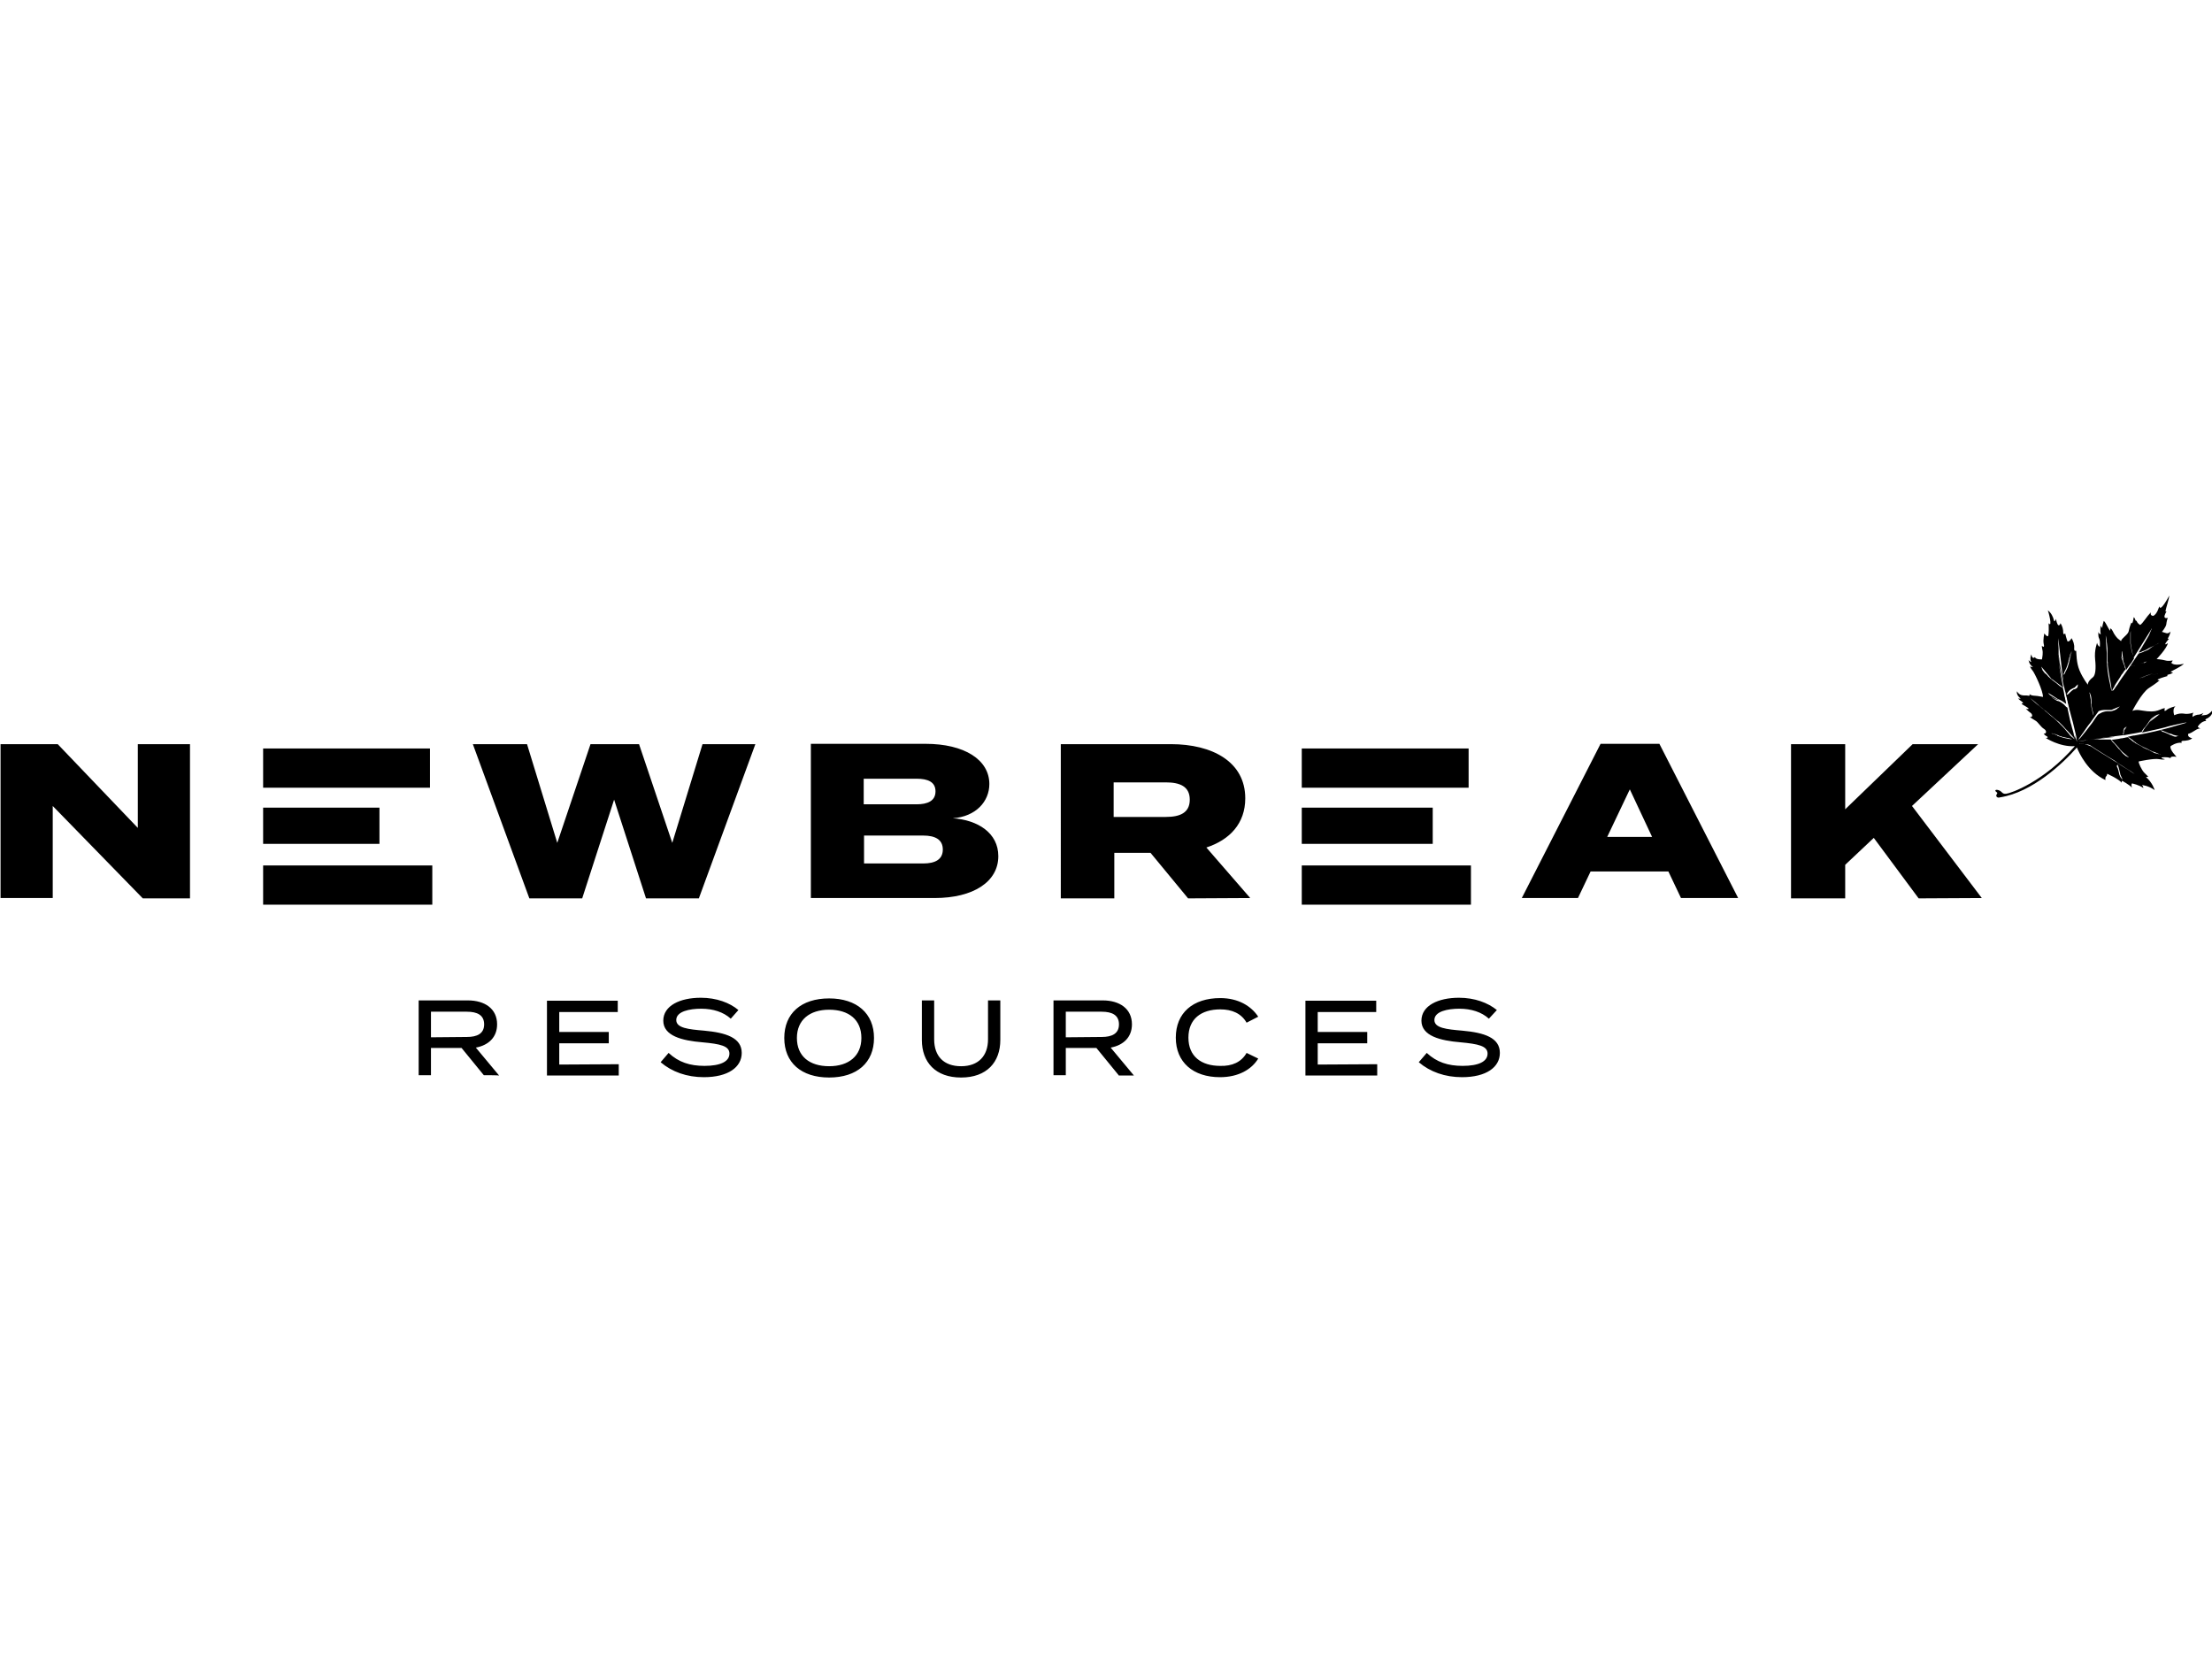
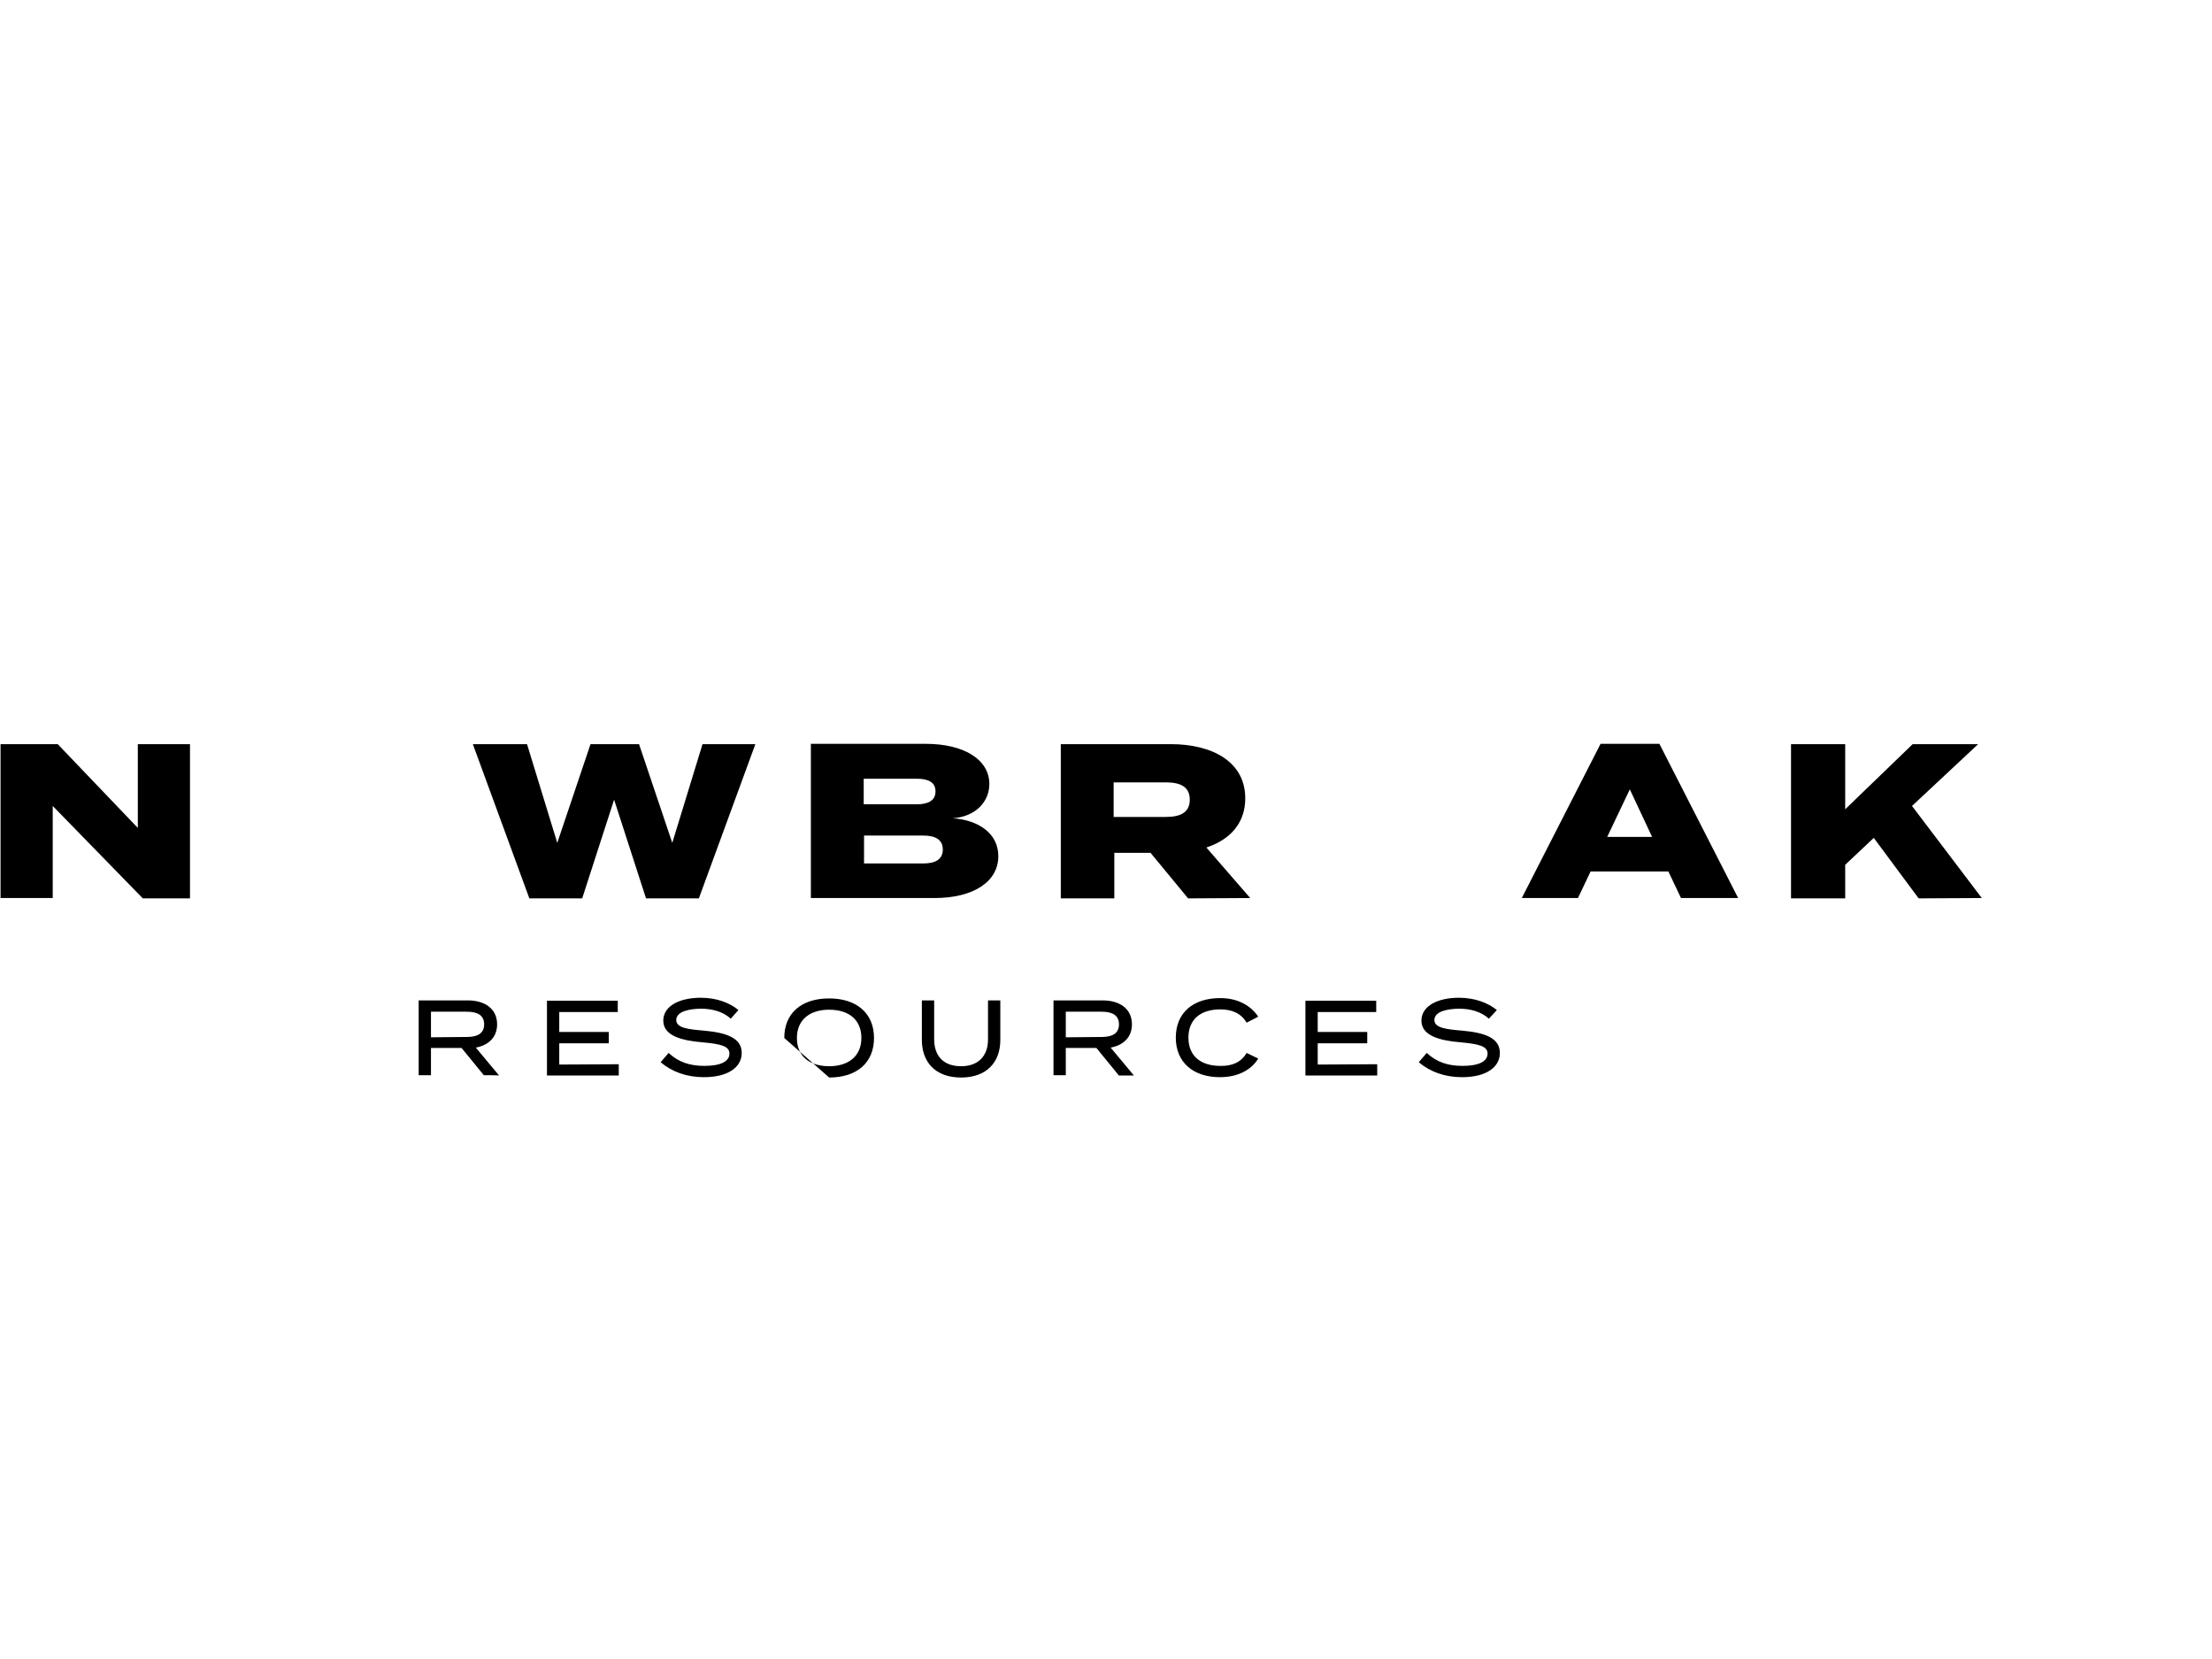
<svg xmlns="http://www.w3.org/2000/svg" version="1.1" id="Layer_1" x="0px" y="0px" viewBox="0 0 256 192" style="enable-background:new 0 0 256 192;" xml:space="preserve">
  <g>
    <g>
      <g>
        <g>
          <path d="M21.989,86.122v17.848h-5.462L6.103,93.277v10.655H0.064v-17.81H6.68l9.27,9.693v-9.693H21.989z M87.42,86.122 l-6.539,17.848h-6.116l-3.693-11.424l-3.693,11.424h-6.116l-6.539-17.848h6.27l3.5,11.424l3.847-11.424h5.616l3.847,11.424 l3.5-11.424C81.304,86.122,87.42,86.122,87.42,86.122z M115.538,99.085c0,2.962-2.885,4.847-7.385,4.847H93.843V86.084h13.271 c4.501,0,7.385,1.846,7.385,4.654c0,2-1.539,3.77-4.231,3.962C113.153,94.893,115.538,96.393,115.538,99.085L115.538,99.085z M99.959,93.085h6.116c1.269,0,2.193-0.385,2.193-1.5s-0.923-1.462-2.193-1.462h-6.116V93.085z M109.114,98.316 c0-1.154-0.885-1.616-2.269-1.616h-6.847v3.231h6.847C108.23,99.932,109.114,99.47,109.114,98.316z M137.502,103.971 l-4.347-5.27h-4.193v5.27h-6.193V86.122h12.732c4.808,0,8.616,2.039,8.616,6.27c0,2.923-1.808,4.808-4.501,5.693l5.077,5.847 L137.502,103.971C137.502,103.932,137.502,103.971,137.502,103.971z M134.925,94.546c1.616,0,2.77-0.462,2.77-2s-1.154-2-2.77-2 h-6.039v4H134.925z M193.085,100.855h-9.001l-1.462,3.077h-6.501l9.116-17.848h6.808l9.116,17.848h-6.616L193.085,100.855z M191.2,96.854l-2.577-5.501l-2.616,5.501H191.2L191.2,96.854z M222.05,103.971l-5.193-7.001l-3.308,3.116v3.885h-6.27V86.122 h6.27v7.539l7.809-7.539h7.578l-7.655,7.155l8.078,10.655L222.05,103.971L222.05,103.971z" />
        </g>
        <g>
-           <path d="M55.993,124.434l-2.577-3.154h-3.539v3.154h-1.423v-8.655h5.693c1.962,0,3.385,0.962,3.385,2.77 c0,1.5-1,2.423-2.462,2.693l2.693,3.231C57.762,124.434,55.993,124.434,55.993,124.434z M54.031,120.011 c1.192,0,2-0.385,2-1.462c0-1.077-0.808-1.462-2-1.462h-4.154v2.962L54.031,120.011 C54.031,120.049,54.031,120.011,54.031,120.011z M71.61,123.165v1.308h-8.309v-8.655h8.193v1.308h-6.77v2.308h5.731v1.308 h-5.731v2.462L71.61,123.165L71.61,123.165z M85.842,121.857c0,1.654-1.577,2.808-4.385,2.808c-1.962,0-3.693-0.615-5.001-1.731 l0.923-1.077c1.154,1.077,2.462,1.5,4.154,1.5c1.846,0,2.885-0.5,2.885-1.423c0-0.885-1.039-1.116-3.154-1.308 c-2.308-0.192-4.501-0.731-4.501-2.5c0-1.731,1.923-2.654,4.347-2.654c1.808,0,3.347,0.577,4.347,1.423l-0.885,1 c-0.846-0.769-2.039-1.154-3.423-1.154c-1.346,0-2.885,0.308-2.885,1.308c0,0.923,1.385,1.077,3.231,1.231 C83.996,119.511,85.842,120.088,85.842,121.857z M90.766,120.126c0-2.846,1.962-4.577,5.193-4.577 c3.193,0,5.193,1.731,5.193,4.577c0,2.846-1.962,4.577-5.193,4.577S90.766,122.973,90.766,120.126z M99.69,120.126 c0-2.116-1.462-3.27-3.731-3.27c-2.269,0-3.731,1.192-3.731,3.27c0,2.116,1.462,3.27,3.731,3.27 C98.228,123.396,99.69,122.203,99.69,120.126z M115.769,115.78v4.577c0,2.577-1.577,4.347-4.539,4.347s-4.539-1.769-4.539-4.347 v-4.577h1.423v4.501c0,1.962,1.116,3.116,3.116,3.116s3.116-1.192,3.116-3.116v-4.5H115.769L115.769,115.78z M129.463,124.434 l-2.577-3.154h-3.539v3.154h-1.423v-8.655h5.693c1.962,0,3.385,0.962,3.385,2.77c0,1.5-1,2.423-2.462,2.693l2.693,3.231h-1.769 V124.434z M127.501,120.011c1.192,0,2-0.385,2-1.462c0-1.077-0.808-1.462-2-1.462h-4.154v2.962L127.501,120.011 C127.501,120.049,127.501,120.011,127.501,120.011z M144.272,121.857l1.346,0.654c-0.769,1.269-2.308,2.154-4.424,2.154 c-3.116,0-5.116-1.731-5.116-4.577c0-2.846,1.962-4.577,5.154-4.577c2.077,0,3.577,0.923,4.385,2.154l-1.346,0.692 c-0.615-1.077-1.693-1.539-3.039-1.539c-2.231,0-3.693,1.116-3.693,3.27c0,2.154,1.462,3.27,3.693,3.27 C142.58,123.396,143.657,122.934,144.272,121.857z M159.389,123.165v1.308h-8.309v-8.655h8.193v1.308h-6.77v2.308h5.731v1.308 h-5.731v2.462L159.389,123.165L159.389,123.165z M173.583,121.857c0,1.654-1.577,2.808-4.385,2.808 c-1.962,0-3.693-0.615-5.001-1.731l0.923-1.077c1.154,1.077,2.462,1.5,4.154,1.5c1.846,0,2.885-0.5,2.885-1.423 c0-0.885-1.077-1.116-3.154-1.308c-2.308-0.192-4.501-0.731-4.501-2.5c0-1.731,1.923-2.654,4.347-2.654 c1.808,0,3.347,0.577,4.385,1.423l-0.923,1c-0.846-0.769-2.039-1.154-3.423-1.154c-1.346,0-2.885,0.308-2.885,1.308 c0,0.923,1.385,1.077,3.231,1.231C171.775,119.511,173.583,120.088,173.583,121.857L173.583,121.857z" />
+           <path d="M55.993,124.434l-2.577-3.154h-3.539v3.154h-1.423v-8.655h5.693c1.962,0,3.385,0.962,3.385,2.77 c0,1.5-1,2.423-2.462,2.693l2.693,3.231C57.762,124.434,55.993,124.434,55.993,124.434z M54.031,120.011 c1.192,0,2-0.385,2-1.462c0-1.077-0.808-1.462-2-1.462h-4.154v2.962L54.031,120.011 C54.031,120.049,54.031,120.011,54.031,120.011z M71.61,123.165v1.308h-8.309v-8.655h8.193v1.308h-6.77v2.308h5.731v1.308 h-5.731v2.462L71.61,123.165L71.61,123.165z M85.842,121.857c0,1.654-1.577,2.808-4.385,2.808c-1.962,0-3.693-0.615-5.001-1.731 l0.923-1.077c1.154,1.077,2.462,1.5,4.154,1.5c1.846,0,2.885-0.5,2.885-1.423c0-0.885-1.039-1.116-3.154-1.308 c-2.308-0.192-4.501-0.731-4.501-2.5c0-1.731,1.923-2.654,4.347-2.654c1.808,0,3.347,0.577,4.347,1.423l-0.885,1 c-0.846-0.769-2.039-1.154-3.423-1.154c-1.346,0-2.885,0.308-2.885,1.308c0,0.923,1.385,1.077,3.231,1.231 C83.996,119.511,85.842,120.088,85.842,121.857z M90.766,120.126c0-2.846,1.962-4.577,5.193-4.577 c3.193,0,5.193,1.731,5.193,4.577c0,2.846-1.962,4.577-5.193,4.577z M99.69,120.126 c0-2.116-1.462-3.27-3.731-3.27c-2.269,0-3.731,1.192-3.731,3.27c0,2.116,1.462,3.27,3.731,3.27 C98.228,123.396,99.69,122.203,99.69,120.126z M115.769,115.78v4.577c0,2.577-1.577,4.347-4.539,4.347s-4.539-1.769-4.539-4.347 v-4.577h1.423v4.501c0,1.962,1.116,3.116,3.116,3.116s3.116-1.192,3.116-3.116v-4.5H115.769L115.769,115.78z M129.463,124.434 l-2.577-3.154h-3.539v3.154h-1.423v-8.655h5.693c1.962,0,3.385,0.962,3.385,2.77c0,1.5-1,2.423-2.462,2.693l2.693,3.231h-1.769 V124.434z M127.501,120.011c1.192,0,2-0.385,2-1.462c0-1.077-0.808-1.462-2-1.462h-4.154v2.962L127.501,120.011 C127.501,120.049,127.501,120.011,127.501,120.011z M144.272,121.857l1.346,0.654c-0.769,1.269-2.308,2.154-4.424,2.154 c-3.116,0-5.116-1.731-5.116-4.577c0-2.846,1.962-4.577,5.154-4.577c2.077,0,3.577,0.923,4.385,2.154l-1.346,0.692 c-0.615-1.077-1.693-1.539-3.039-1.539c-2.231,0-3.693,1.116-3.693,3.27c0,2.154,1.462,3.27,3.693,3.27 C142.58,123.396,143.657,122.934,144.272,121.857z M159.389,123.165v1.308h-8.309v-8.655h8.193v1.308h-6.77v2.308h5.731v1.308 h-5.731v2.462L159.389,123.165L159.389,123.165z M173.583,121.857c0,1.654-1.577,2.808-4.385,2.808 c-1.962,0-3.693-0.615-5.001-1.731l0.923-1.077c1.154,1.077,2.462,1.5,4.154,1.5c1.846,0,2.885-0.5,2.885-1.423 c0-0.885-1.077-1.116-3.154-1.308c-2.308-0.192-4.501-0.731-4.501-2.5c0-1.731,1.923-2.654,4.347-2.654 c1.808,0,3.347,0.577,4.385,1.423l-0.923,1c-0.846-0.769-2.039-1.154-3.423-1.154c-1.346,0-2.885,0.308-2.885,1.308 c0,0.923,1.385,1.077,3.231,1.231C171.775,119.511,173.583,120.088,173.583,121.857L173.583,121.857z" />
        </g>
        <g>
-           <path d="M30.452,86.622v4.539h19.31v-4.539H30.452z M30.452,100.162v4.539h19.579v-4.539H30.452z M43.915,97.662v-4.193H30.452 v4.193H43.915L43.915,97.662z M237.09,72.121c0,0,0.038,0.846,0,1.116c-0.038,0.231,0.038,0.731-0.5,0.077 c0,0-0.154,0.731-0.077,1.154c0.115,0.385,0,0.5-0.192,0.269c0,0-0.038,0.038,0.038,0.423c0.115,0.385,0,0.885-0.038,1.154 c0,0-0.731,0.038-0.808-0.269c0,0-0.308,0.346-0.423-0.308c0,0-0.231,0.5,0,0.885c0,0-0.192-0.038-0.308-0.231 c0,0,0,0.462,0.5,0.808c0,0-0.231,0-0.346-0.077c0,0,0.077,0.231,0.308,0.5s1.231,2.385,1.192,3.039 c0,0-0.346-0.077-0.654-0.115c-0.308-0.038-0.692,0-0.923-0.231c0,0,0.154,0.269-0.154,0.192 c-0.308-0.077-0.923,0.154-1.269-0.5c0,0-0.154,0.385,0.423,0.846c0,0-0.154,0.038-0.308-0.038c0,0,0.154,0.192,0.346,0.308 c0.192,0.115,0.385,0.346,0.077,0.269c0,0-0.038,0.077,0.115,0.154c0.154,0.115,1.192,0.615,0.385,0.5 c0,0,0.308,0.308,0.539,0.462c0.231,0.154,0.269,0.577-0.115,0.462c0,0,0.308,0.231,0.654,0.423 c0.308,0.154,0.615,0.731,1,0.962s0.269,0.615-0.038,0.539c0,0,0.154,0.231,0.346,0.308c0.192,0.077,0.154,0.231-0.115,0.192 c0,0,1.616,1.077,3.385,0.962c-3.616,4.154-7.462,5.462-7.924,5.501c-0.5,0.077-0.462-0.231-0.846-0.385 c-0.385-0.154-0.577,0-0.308,0.192c0.269,0.154-0.115,0.269,0,0.5c0.115,0.231,0.423,0.115,0.423,0.115 c3.731-0.577,7.309-3.962,8.886-5.77c0.269,0.654,1.269,2.808,3.308,3.77c0,0-0.038-0.269,0.038-0.385 c0.115-0.115,0.154-0.154,0.154-0.346c0,0,1.308,0.577,1.693,1.039c0,0-0.038-0.115,0.038-0.231c0,0,0.846,0.462,1.154,0.808 c0,0-0.154-0.346,0-0.5c0,0,0.885,0.192,1.308,0.539c0,0,0-0.192-0.154-0.346c0,0,0.692,0.038,1.462,0.577 c0,0-0.231-0.846-1-1.5c0,0,0.192-0.038,0.269-0.038c0,0-0.154-0.154-0.462-0.462c-0.308-0.308-0.692-1.154-0.654-1.308 c0,0,1.731-0.385,2.346-0.269c0.615,0.115,0.692,0,0.692,0s-0.462-0.077-0.385-0.192c0,0,0.577-0.115,1.039,0.077 c0,0-0.115-0.269,0.692-0.154c0,0-0.846-0.846-0.692-1.231c0,0,0.692-0.5,1.308-0.385c0,0-0.192-0.192,0.115-0.231 c0.308,0,0.885-0.077,1.077-0.308c0,0-0.577-0.077-0.462-0.5c0,0,0.308-0.077,0.577-0.269c0.269-0.154,0.539-0.385,0.846-0.346 c0,0-0.308-0.115-0.308-0.231c0,0,0.385-0.654,1-0.654c0,0-0.308-0.115,0.038-0.269c0.346-0.154,0.731-0.539,0.654-0.962 c0,0-0.385,0.5-0.769,0.539c-0.423,0.038-0.5,0.077-0.5,0.077s0.115-0.192,0.231-0.308c0,0-0.269,0.154-0.5,0.192 c-0.269,0-0.577,0.115-0.769,0.269c0,0-0.038-0.308,0.115-0.5c0,0-0.577,0.231-1.154,0.115 c-0.577-0.077-1.077,0.192-1.077,0.192s-0.269-0.769,0.154-1.039c0,0-0.769,0.154-1.077,0.462 c-0.346,0.269-0.154-0.231-0.154-0.231s-0.154-0.038-0.539,0.154c-0.385,0.154-0.731,0.269-1.5,0.192 c-0.769-0.077-1.192-0.269-1.731-0.038c0,0,1.077-2.116,1.923-2.654c0.846-0.539,1.231-0.885,1.231-0.885s-0.423,0-0.115-0.154 s1.039-0.346,1.039-0.346s-0.115-0.115,0.038-0.154s0.5-0.115,0.577-0.269c0,0-0.385,0-0.192-0.115 c0.192-0.115,1.192-0.577,1.462-0.885c0,0-1.116,0.308-1.462-0.115c0,0,0.154-0.154,0.154-0.269c0,0-0.462,0.115-0.846,0 c-0.423-0.115-1-0.154-1-0.154s1.154-1.192,1.308-1.846c0,0-0.769,0.539,0.115-0.5c0,0-0.038-0.038-0.154,0 c0,0,0.269-0.423,0.346-0.846c0,0-0.231,0.269-0.5,0.192c-0.269-0.077-0.5-0.154-0.5-0.154s0.423-0.5,0.5-0.846 c0.038-0.346,0.115-0.654,0.192-0.769c0,0-0.5,0.154-0.385-0.269c0.115-0.346,0.231-0.5,0.308-0.5 c-0.077,0.038-0.231,0.115-0.192-0.077c0.038-0.269,0.423-1.423,0.423-1.731c0,0-1.039,2-1.154,1.231c0,0-0.269,1-0.731,1.116 c0,0-0.385-0.038-0.231-0.423c-0.038,0.077-0.192,0.154-0.692,0.846c-0.5,0.692-0.577,0.615-0.577,0.615s-0.385-0.231-0.385-0.5 c0,0-0.077,0.154-0.154-0.077c-0.077-0.269-0.192-0.308-0.192-0.308s-0.115,0.962-0.269,0.615c0,0-0.231,0.539-0.308,1 c-0.077,0.423-0.846,0.808-0.885,1.154c0,0-0.154-0.115-0.385-0.308c-0.192-0.192-0.423-0.5-0.577-0.846 s-0.308-0.308-0.308-0.308s0.115,0.5-0.154,0.038c-0.269-0.462-0.385-0.769-0.577-0.923c0,0-0.154,0.462-0.192,0.846 c0,0-0.077-0.192-0.154-0.269c0,0-0.115,0.5,0,0.962c0,0-0.192,0.038-0.269-0.269c0,0.038-0.077,0.462,0.077,0.769 c0.154,0.308,0.077,0.962,0.077,0.962s-0.269-0.115-0.308-0.462c0,0-0.346,0.846-0.231,1.923 c0.115,1.077,0.038,1.846-0.269,2.077c-0.308,0.231-0.577,0.539-0.577,0.846c0,0-0.577-0.731-0.962-1.654 s-0.346-1.962-0.385-2.269c0,0-0.269,0.115-0.231-0.308c0.038-0.423-0.115-0.846-0.308-1.154c0,0-0.192,0.423-0.462,0.385 c0,0-0.154-0.385-0.269-0.923c0,0-0.231,0.231-0.231-0.115c0-0.346-0.077-0.692-0.308-1.077c0,0-0.269,0.808-0.539-0.5 c0,0-0.154,0.5-0.231,0.154c-0.077-0.346-0.308-0.885-0.731-1.154C237.052,70.582,237.59,72.775,237.09,72.121L237.09,72.121z M238.821,78.121c0-0.038,0.038-0.077,0.038-0.077l-0.038,0.038v-0.038l0,0c0,0,0-0.038,0.038-0.038l0.038-0.038l-0.077,0.077 l0,0c0,0,0,0.038-0.038,0.038c0,0,0-0.038,0.038-0.038c0.038,0,0-0.038,0.038-0.038l-0.038,0.038c0,0,0,0,0-0.038l0,0 c0,0,0-0.038,0.038-0.077c0.038-0.038,0.038-0.077,0.038-0.115c0.038-0.038,0.038-0.115,0.077-0.154 c0.038-0.115,0.115-0.192,0.154-0.308c0.077-0.192,0.154-0.385,0.192-0.577c0-0.038,0.038-0.115,0.038-0.192 c0-0.077,0.038-0.115,0.038-0.192c0-0.038,0.038-0.115,0.038-0.154c0-0.077,0.038-0.115,0.038-0.154 c-0.038,0.115-0.038,0.192-0.077,0.308c0.077-0.231,0.154-0.462,0.192-0.654c-0.115,0.423-0.231,0.808-0.308,1.192 c0.077-0.231,0.154-0.462,0.192-0.731c0-0.038,0.038-0.115,0.038-0.154l-0.077,0.231c0,0,0.038-0.115,0.077-0.269 c0-0.038,0.038-0.115,0.038-0.154c0.038-0.115,0.077-0.231,0.115-0.346c0-0.038,0-0.077,0.038-0.115 c-0.038,0.077-0.038,0.154-0.077,0.269c0-0.077,0.038-0.115,0.077-0.192l-0.115,0.423c0,0.077-0.038,0.154-0.038,0.231 c-0.038,0.115-0.038,0.231-0.077,0.346l0.154-0.462c0,0,0-0.038,0-0.077s0-0.077,0.038-0.115c0-0.038,0-0.077,0.038-0.115 c0.038-0.154,0.077-0.308,0.115-0.385l-0.192,0.692c0,0,0,0.038,0,0.077c0,0.038,0,0.077-0.038,0.115 c-0.038,0.154-0.077,0.269-0.115,0.385c0,0.115-0.038,0.192-0.077,0.308c-0.038,0.192-0.115,0.423-0.231,0.615 c0,0.038-0.038,0.115-0.077,0.154c-0.038,0.115-0.115,0.231-0.154,0.346C238.975,77.929,238.86,78.083,238.821,78.121 L238.821,78.121z M240.167,79.737c-0.038,0.038-0.115,0.038-0.154,0.038c-0.038,0-0.077,0.038-0.115,0.077 c0,0-0.077,0.038-0.154,0.115c-0.115,0.115-0.269,0.231-0.308,0.308c0,0-0.038,0.038-0.115,0.077 c-0.077,0.038-0.154,0.077-0.154,0.038c0,0,0-0.038,0.038-0.077c0,0,0.038-0.077,0.115-0.192 c0.077-0.115,0.231-0.269,0.423-0.385c0,0,0,0,0.038,0c0,0,0.038-0.038,0.115-0.077c0,0,0.038,0,0.077-0.038 c0.038,0,0.077-0.038,0.115-0.038l0,0l0.346-0.346v-0.038v0.038l0.038-0.038c0,0.038,0,0.115,0,0.154 c0,0.038-0.038,0.077-0.038,0.115l0.038-0.038C240.437,79.583,240.283,79.699,240.167,79.737L240.167,79.737z M245.745,85.045 L245.745,85.045L245.745,85.045c0-0.038,0-0.038,0-0.038S245.706,85.007,245.745,85.045L245.745,85.045v-0.038 C245.706,85.007,245.706,85.007,245.745,85.045l-0.038-0.038l0,0v-0.038v-0.077c0-0.038,0.038-0.077,0.038-0.115 c0-0.077,0-0.154,0-0.231c0-0.038,0-0.115,0.038-0.154c0-0.038,0.038-0.115,0.077-0.115l-0.038,0.115 c0-0.038,0.038-0.077,0.038-0.115c0,0,0-0.038,0.038-0.038l0.038-0.038c-0.115,0.115-0.154,0.269-0.154,0.423 c0-0.077,0.038-0.154,0.077-0.269l0,0c0,0,0,0,0-0.038c0,0,0-0.038,0.038-0.077c0,0,0-0.038,0.038-0.038 c0.038-0.038,0.038-0.077,0.077-0.077c0,0,0,0,0.038,0c-0.038,0-0.077,0.038-0.077,0.077c0,0,0.038-0.038,0.077-0.038 l-0.154,0.192c0,0.038-0.038,0.077-0.038,0.115l0,0c0-0.038,0.038-0.077,0.038-0.115c0.038-0.115,0.154-0.231,0.231-0.231 l-0.308,0.423v0.038c0,0.077,0,0.154-0.038,0.231v0.192C245.745,84.968,245.745,85.007,245.745,85.045L245.745,85.045z M251.438,85.161c-0.077-0.038-0.154-0.077-0.192-0.077s-0.115-0.038-0.154-0.077c0,0-0.115-0.038-0.269-0.115 c-0.192-0.077-0.423-0.192-0.539-0.192c0,0,0,0-0.038-0.038c-0.038,0-0.077-0.038-0.115-0.077 c-0.077-0.038-0.154-0.115-0.154-0.115s0.038,0,0.077,0.038c0,0,0.115,0.038,0.269,0.077c0.154,0.077,0.423,0.154,0.731,0.308 l0,0c0,0,0,0,0.038,0s0.077,0.038,0.154,0.038c0,0,0.038,0,0.115,0.038c0.077,0.038,0.115,0.038,0.154,0.077l0,0l0.654,0.154 l0,0h0.077c-0.115,0-0.231,0-0.346,0h0.077C251.823,85.315,251.592,85.238,251.438,85.161L251.438,85.161z M245.053,88.469 c0,0,0,0,0.038,0.077c0,0,0.038,0.077,0.077,0.192c0.038,0.154,0.115,0.346,0.154,0.577l0.038,0.154 c0,0,0.038,0.154,0.038,0.192l0.231,0.5l0,0l0,0V90.2c-0.077-0.038-0.115-0.115-0.154-0.192v0.038 c-0.077-0.115-0.154-0.269-0.192-0.385c0-0.038-0.038-0.115-0.038-0.154s0-0.077-0.038-0.154c0,0.038,0-0.077-0.038-0.192 c-0.038-0.154-0.115-0.346-0.154-0.385l-0.038-0.154C245.053,88.546,245.053,88.469,245.053,88.469z M240.629,86.045h0.154 c0.038,0,0.077,0,0.115,0c-0.038,0-0.077,0-0.115,0c0.038,0,0.077,0,0.115,0c0,0-0.038,0-0.077,0c0.038,0,0.115,0,0.115,0 l0.115,0.038c-0.077,0-0.154-0.038-0.192-0.038c0,0,0.038,0,0.077,0h-0.077c0.038,0,0.115,0,0.154,0.038 c0.038,0,0.077,0,0.115,0.038c-0.038,0-0.115-0.038-0.154-0.038c0,0,0.038,0,0.077,0h0.038l0.154,0.038c0.038,0,0.038,0,0.077,0 c0,0,0.038,0,0.077,0l0.154,0.038h0.038h0.038l0.115,0.038c0.077,0.038,0.154,0.038,0.192,0.077 c0.115,0.077,0.231,0.154,0.346,0.231c0.115,0.077,0.231,0.154,0.346,0.231c0.423,0.269,0.808,0.5,1.231,0.769 c0.231,0.154,0.539,0.308,0.769,0.462c0.192,0.115,0.577,0.346,0.731,0.462c-0.192-0.154-0.423-0.269-0.654-0.385 c0.462,0.308,0.923,0.577,1.385,0.885c-0.423-0.269-0.846-0.539-1.269-0.769c-0.423-0.269-0.846-0.5-1.231-0.692 c0.462,0.269,1,0.577,1.5,0.885c0.038,0,0.038,0.038,0.077,0.038l-0.192-0.154c0,0,0.423,0.231,0.885,0.539 c0.269,0.154,0.5,0.308,0.731,0.462c0.077,0.038,0.154,0.115,0.192,0.154c-0.154-0.115-0.385-0.269-0.577-0.385 c0.154,0.115,0.308,0.192,0.423,0.308l-1.192-0.808c-0.346-0.192-0.692-0.423-1-0.615c0.231,0.154,0.5,0.308,0.808,0.5 c0.692,0.423,1.5,0.923,1.808,1.192l-2.885-1.846c-0.115-0.077-0.192-0.115-0.308-0.192c-0.423-0.269-0.846-0.5-1.308-0.808 c-0.115-0.077-0.231-0.154-0.346-0.231c-0.115-0.077-0.231-0.154-0.385-0.192l-0.192-0.077l-0.192-0.077 c-0.038,0-0.077,0-0.115-0.038c-0.038,0-0.077,0-0.115-0.038c-0.038,0-0.077,0-0.115-0.038c-0.038,0-0.077,0-0.115,0 s-0.077,0-0.115,0c-0.038,0-0.077,0-0.115,0C240.706,86.084,240.667,86.084,240.629,86.045 C240.667,86.084,240.629,86.084,240.629,86.045L240.629,86.045z M242.552,85.584h-0.231h-0.038 c-0.154,0-0.308,0.038-0.423,0.038c-0.077,0-0.154,0-0.231,0.038c-0.077,0-0.154,0-0.231,0.038 c-0.308,0.038-0.615,0.077-0.962,0.077l1.885-0.192c0.154,0,0.308-0.038,0.462-0.038c0.462-0.077,0.846-0.154,1.154-0.154 c0.346-0.038,0.615-0.077,0.808-0.115c0.038,0,0.077,0,0.115,0c0,0-0.077,0-0.192,0c-0.192,0.038-0.385,0.038-0.462,0.038 c-0.038,0-0.077,0-0.115,0l-2.308,0.308c1-0.154,2.154-0.308,3.039-0.423c0.423-0.038,0.769-0.115,1.039-0.115 c0.385-0.077,0.808-0.154,1.269-0.231c-0.731,0.154-0.154,0.038,0.808-0.154l0,0v-0.038c0,0,0,0-0.038,0.038v-0.038l0,0 c0,0,0-0.038,0.038-0.038l0.038-0.038c0,0-0.038,0.038-0.077,0.038l0,0c0,0,0,0.038-0.038,0.038c0,0,0-0.038,0.038-0.038 c0,0,0-0.038,0.038-0.038l-0.038,0.038c0,0,0,0,0-0.038l0,0c0,0,0-0.038,0.038-0.038c0.038-0.038,0.038-0.077,0.077-0.115 c0.038-0.038,0.077-0.115,0.115-0.154c0.077-0.077,0.154-0.154,0.231-0.269c0.115-0.154,0.231-0.308,0.346-0.5 c0.077-0.115,0.154-0.192,0.231-0.308c0.077-0.077,0.192-0.192,0.269-0.231c-0.077,0.077-0.154,0.154-0.231,0.231 c0.154-0.154,0.346-0.308,0.539-0.423c-0.346,0.231-0.615,0.539-0.846,0.885c0.154-0.154,0.308-0.385,0.462-0.539l-0.038,0.038 l0.038-0.038c0.038-0.038,0.077-0.077,0.154-0.154c0.038-0.038,0.077-0.077,0.154-0.115c0.115-0.077,0.192-0.154,0.308-0.154 c0.038,0,0.077,0,0.077-0.038c-0.077,0-0.154,0.077-0.269,0.115c0.077-0.038,0.115-0.077,0.192-0.077l-0.077,0.038 c0.115-0.038,0.192-0.077,0.269-0.077l-1.154,0.885l-0.038,0.038c-0.115,0.154-0.269,0.346-0.385,0.5 c-0.038,0.038-0.077,0.077-0.115,0.154c-0.077,0.115-0.154,0.192-0.192,0.308c-0.038,0.077-0.115,0.154-0.154,0.231 c0.077,0,0.154-0.038,0.231-0.038c1.077-0.231,2.462-0.539,2.885-0.692c0,0,0.5-0.115,1-0.231 c0.5-0.115,1.039-0.231,1.039-0.192c0,0-0.154,0.077-0.462,0.154c0,0-0.539,0.154-1.462,0.423 c-0.962,0.269-2.346,0.615-4.116,0.923h-0.077c0,0-0.231,0.038-0.692,0.154c0.038,0,0.077,0.038,0.077,0.077 c0,0,0-0.038-0.038-0.038c0,0,0.038,0,0.038,0.038c0,0,0,0,0-0.038l0.038,0.038l0.038,0.038c0-0.038-0.038-0.077-0.077-0.077 c0,0,0,0,0.038,0l-0.038-0.038c0,0,0.038,0.038,0.077,0.077c0,0,0.038,0.038,0.077,0.038l-0.077-0.077c0,0,0,0,0.038,0.038l0,0 c0.038,0,0.038,0.038,0.077,0.077c0.038,0.038,0.115,0.077,0.154,0.115c0.077,0.038,0.154,0.077,0.192,0.154 c0.077,0.038,0.115,0.115,0.192,0.154s0.154,0.077,0.192,0.154c0.269,0.154,0.5,0.308,0.769,0.423 c0.154,0.077,0.308,0.154,0.5,0.231c0.038,0.038,0.154,0.077,0.231,0.115c0.077,0.038,0.154,0.077,0.231,0.115 c-0.154-0.077-0.269-0.115-0.423-0.154c0.154,0.077,0.308,0.154,0.423,0.192c0.077,0.038,0.154,0.038,0.231,0.077 c0.077,0.038,0.154,0.077,0.231,0.077c-0.077,0-0.154-0.038-0.192-0.077c-0.077-0.038-0.154-0.038-0.192-0.077 c-0.154-0.038-0.269-0.115-0.423-0.154c-0.269-0.115-0.539-0.192-0.769-0.346c0.115,0.038,0.231,0.115,0.346,0.154l1,0.423 c0.038,0,0.038,0,0.077,0.038c-0.077-0.038-0.154-0.077-0.231-0.077c-0.077-0.038-0.154-0.077-0.192-0.077l-0.154-0.077 c0,0,0.038,0,0.115,0.038h0.038l0.5,0.192l0.423,0.154c0.038,0,0.115,0.038,0.154,0.038c-0.115-0.038-0.269-0.077-0.385-0.154 l0.077,0.038h0.038l0.154,0.077c-0.038,0-0.115-0.038-0.154-0.077h-0.038c-0.038,0-0.077-0.038-0.115-0.038 c-0.038,0-0.077-0.038-0.154-0.038l0.539,0.231c0.077,0,0.154,0.038,0.192,0.077l-0.192-0.077h-0.038l-0.154-0.038l-0.154-0.038 c-0.038,0-0.115-0.038-0.154-0.038c-0.038,0-0.115-0.038-0.154-0.077c-0.038,0-0.115-0.038-0.154-0.077 c-0.038,0-0.115-0.038-0.154-0.077c-0.038,0-0.115-0.038-0.154-0.077c-0.038,0-0.115-0.038-0.154-0.077 c-0.077-0.038-0.115-0.038-0.154-0.077c-0.038,0-0.115-0.038-0.154-0.077c-0.077-0.038-0.154-0.077-0.231-0.115 c-0.269-0.154-0.539-0.269-0.808-0.423c-0.077-0.038-0.154-0.077-0.231-0.154c-0.154-0.077-0.308-0.192-0.423-0.308 c-0.115-0.077-0.308-0.231-0.346-0.308c-0.115,0-0.269,0.038-0.423,0.077c0,0-0.077,0-0.192,0.038 c-0.115,0-0.308,0.038-0.462,0.077c-0.346,0.038-0.692,0.115-0.846,0.115l0,0c0,0,0.115,0.077,0.269,0.269 c0.154,0.154,0.385,0.423,0.654,0.731l0,0c0,0,0.038,0.077,0.154,0.192c0,0,0.038,0.038,0.115,0.115 c0.038,0.038,0.077,0.077,0.115,0.115l0.731,0.615l0,0h0.038c-0.077,0-0.154-0.038-0.231-0.077 c-0.038-0.038-0.077-0.038-0.154-0.077l0.038,0.038c-0.192-0.154-0.423-0.346-0.539-0.5c-0.077-0.077-0.115-0.154-0.154-0.192 c-0.038-0.038-0.077-0.115-0.154-0.154c0,0-0.115-0.115-0.231-0.269c-0.154-0.192-0.385-0.462-0.462-0.5 c0,0-0.077-0.077-0.154-0.192c-0.038-0.038-0.077-0.115-0.115-0.154c-0.038,0-0.115,0-0.269,0c-0.115,0-0.231,0-0.385,0.038 h-0.038c-0.462,0.038-0.885,0.077-1.308,0.154c-0.154,0-0.269,0.038-0.385,0.038c-0.231,0-0.423,0.038-0.692,0.077 c-0.269,0-0.577,0.038-0.885,0.038h0.269c0.077,0,0.154,0,0.308,0c0.115,0,0.231,0,0.385-0.038c0.077,0,0.154,0,0.231,0 c0.077,0,0.154,0,0.269-0.038c0.038,0,0.115,0,0.154,0c0.038,0,0.077,0,0.077,0c0.5-0.038,0.885-0.115,1.231-0.154 c0.154,0,0.269-0.038,0.385-0.038c0.038,0,0.154-0.038,0.346-0.077L242.552,85.584c0,0-0.038,0-0.077,0 C242.475,85.584,242.475,85.584,242.552,85.584L242.552,85.584z M240.86,85.122c0,0,0.077-0.154,0.269-0.385 c0.192-0.269,0.423-0.654,0.808-1.116c0.346-0.5,0.769-1.077,1.269-1.769c0.231-0.346,0.5-0.692,0.769-1.116 c0.077-0.115,0.154-0.192,0.192-0.308c0.038-0.038,0.077-0.115,0.115-0.154l0.115-0.154l0,0c0-0.038,0-0.077-0.038-0.154 c0,0,0-0.077-0.038-0.192c-0.038-0.154-0.077-0.346-0.115-0.577c-0.115-0.5-0.269-1.231-0.346-2.154v-0.038c0,0,0-0.038,0-0.154 c0-0.115-0.038-0.231-0.038-0.462v-0.115c0-0.077,0-0.154,0-0.231c0-0.154,0-0.385,0-0.423v-0.038l-0.115-1.846 c0-0.038,0-0.077,0-0.154c0,0,0,0.038,0,0.115v-0.154c0.077,0.346,0.115,0.654,0.115,0.962v-0.269 c0.038,0.269,0.038,0.539,0.077,0.808c0,0.269,0,0.539,0,0.769c0,0.192,0,0.385,0,0.539c0,0.077,0,0.192,0.038,0.308 c0,0.077,0,0.154,0,0.192c0,0,0,0.038,0,0.077c0,0.115,0.038,0.346,0.077,0.654c0.077,0.577,0.231,1.308,0.269,1.5 c0,0,0.038,0.269,0.077,0.539c0,0.154,0.038,0.269,0.038,0.346v0.038c0.038-0.115,0.115-0.192,0.154-0.308 c0.077-0.115,0.154-0.231,0.192-0.346l0.038-0.077c0,0,0.077-0.115,0.192-0.308c0.077-0.115,0.154-0.231,0.231-0.346 c0.115-0.154,0.192-0.308,0.308-0.5c0,0,0.038-0.077,0.154-0.192c0.077-0.115,0.154-0.269,0.308-0.423v-0.038v-0.038v0.077 v-0.038c0,0,0,0,0-0.038l0,0v-0.038c0-0.038-0.038-0.038-0.038-0.077s-0.038-0.077-0.038-0.115c0-0.077-0.038-0.154-0.077-0.269 c-0.077-0.154-0.115-0.308-0.154-0.423c-0.038-0.077-0.077-0.154-0.115-0.269c0-0.077-0.077-0.192-0.038-0.269 c0,0.077,0.038,0.154,0.077,0.231c-0.038-0.154-0.077-0.346-0.115-0.5c0,0.077,0,0.154,0.038,0.231 c0,0.077,0.038,0.154,0.077,0.231c0.038,0.154,0.115,0.308,0.192,0.423c-0.077-0.154-0.154-0.346-0.192-0.539v0.038 c0,0-0.038-0.077-0.038-0.192c0-0.038,0-0.077,0-0.115c0-0.115,0-0.192,0-0.269c0,0,0-0.038,0-0.077c0,0.077,0,0.154,0,0.231 v-0.077c0-0.038,0-0.077,0-0.115v0.154v-0.154c0-0.038,0-0.077,0.038-0.115l0.154,1.116c0,0,0,0.038,0,0.077 c0.077,0.154,0.115,0.308,0.154,0.462c0,0.038,0.038,0.077,0.038,0.115c0.038,0.077,0.077,0.154,0.077,0.269 c0,0.038,0.038,0.077,0.038,0.154c0.231-0.346,0.462-0.692,0.577-0.808l0.038-0.038l0.308-0.5c0,0,0-0.038-0.038-0.115 c0,0-0.038-0.115-0.115-0.346c-0.077-0.231-0.154-0.577-0.231-1l0,0c0,0,0-0.115-0.038-0.269c0,0,0-0.077,0-0.154 s0-0.154,0-0.192c0,0,0-0.038,0-0.154l0,0c0-0.154,0-0.308,0-0.423c0-0.077,0-0.192,0-0.308l0,0l0,0v-0.038v0.077 c0,0.038,0,0.077,0,0.154v0.577c0,0,0,0.038,0,0.077v0.038v-0.346v-0.154v-0.115v-0.038c0-0.154,0-0.308,0.038-0.462v0.385 c0,0.269,0,0.5,0,0.692v0.269c0,0.077,0,0.192,0.038,0.346c-0.038-0.192,0,0,0.038,0.269c0.038,0.269,0.154,0.615,0.154,0.692 c0,0,0.038,0.115,0.038,0.269c0,0.077,0.038,0.192,0.038,0.231l2.039-3.27c0-0.038,0.038-0.115,0.077-0.154 c0,0,0,0.038-0.077,0.154l0.115-0.192c-0.038,0.077-0.077,0.192-0.115,0.269c-0.038,0.077-0.077,0.192-0.115,0.269 c-0.038,0.077-0.077,0.154-0.115,0.269c-0.038,0.077-0.077,0.154-0.154,0.269c-0.192,0.346-0.385,0.654-0.577,0.923 c-0.038,0.077-0.077,0.115-0.115,0.192l0.423-0.654c-0.231,0.423-0.5,0.846-0.769,1.269c0,0,0,0,0.038,0l0,0 c0,0,0.038,0,0.077,0c0.038,0,0.077-0.038,0.115-0.038c0.038,0,0.115-0.038,0.154-0.077c0.115-0.038,0.192-0.077,0.308-0.115 c0.154-0.077,0.346-0.154,0.5-0.269c0.038-0.038,0.115-0.038,0.154-0.077c0.038-0.038,0.115-0.038,0.154-0.077 c0.038,0,0.077-0.038,0.154-0.077c0.038-0.038,0.115-0.038,0.154-0.077l-0.269,0.154c0.192-0.115,0.385-0.192,0.539-0.308 c-0.308,0.192-0.654,0.385-0.962,0.615c0.192-0.115,0.385-0.231,0.577-0.346l0.269-0.154l-0.308,0.154 c0,0,0.077-0.038,0.231-0.115c0.038,0,0.077-0.038,0.154-0.077s0.192-0.115,0.269-0.154c0.038,0,0.038-0.038,0.077-0.038 c-0.077,0.038-0.154,0.077-0.231,0.154c0.038-0.038,0.115-0.077,0.154-0.115l-0.231,0.115c-0.077,0.038-0.154,0.115-0.269,0.154 l0.539-0.346c0.038-0.038,0.077-0.038,0.115-0.077l-0.115,0.077l0,0c-0.038,0.038-0.115,0.077-0.154,0.115 c-0.077,0.038-0.154,0.077-0.192,0.115c-0.077,0.038-0.154,0.077-0.192,0.115c-0.077,0.038-0.154,0.077-0.192,0.115 c-0.038,0-0.077,0.038-0.115,0.077c-0.077,0.038-0.154,0.115-0.231,0.154c-0.154,0.115-0.346,0.192-0.539,0.269 c-0.038,0-0.115,0.038-0.154,0.077c-0.115,0.038-0.192,0.077-0.308,0.115c-0.077,0-0.154,0.077-0.269,0.077 c-0.423,0.654-0.846,1.231-1.192,1.769c-0.308,0.423-0.539,0.769-0.731,1.039c-0.115,0.154-0.231,0.346-0.385,0.577 c-0.077,0.115-0.154,0.269-0.269,0.385c0,0-0.038,0.077-0.115,0.154c-0.038,0.077-0.077,0.154-0.154,0.231 c-0.038,0.077-0.115,0.192-0.192,0.308c0,0,0,0.038-0.038,0.038c0.038,0,0.077-0.038,0.192-0.077c0,0,0.038-0.038,0.154-0.077 c0.115-0.038,0.269-0.115,0.462-0.192c0.192-0.077,0.462-0.192,0.769-0.346c0.308-0.154,0.615-0.308,0.962-0.5l0,0 c0,0,0.038,0,0.115-0.077c0.077-0.038,0.192-0.115,0.346-0.192c0,0,0.038,0,0.077-0.038c0.038,0,0.115-0.077,0.192-0.077 c0.154-0.077,0.308-0.154,0.346-0.154c0,0,0.038,0,0.115-0.038c0.038,0,0.077,0,0.154-0.038h0.038 c0.115-0.038,0.192-0.038,0.308-0.077c0.038,0,0.115-0.038,0.154-0.038c0.038,0,0.077,0,0.154-0.038 c0.077,0,0.154-0.038,0.231-0.077c0,0,0,0,0.038,0c0.154-0.038,0.385-0.115,0.577-0.154c0,0-0.038,0-0.115,0.038 c-0.077,0-0.154,0.038-0.308,0.077c-0.038,0-0.115,0.038-0.154,0.038l-0.154,0.038c-0.115,0.038-0.192,0.077-0.308,0.077 c-0.077,0.038-0.154,0.038-0.269,0.077c-0.038,0-0.077,0-0.115,0.038c0,0-0.038,0-0.077,0c0,0-0.077,0.038-0.154,0.077 l-0.115,0.038c0.077,0,0.154-0.038,0.269-0.077c0.115-0.038,0.192-0.077,0.308-0.115h0.038c0.077-0.038,0.154-0.038,0.154-0.038 c0.038,0,0.038,0,0.038,0c-0.077,0-0.115,0.038-0.154,0.038c0.308-0.115,0.692-0.192,1.077-0.346l-1.192,0.346 c0,0-0.038,0-0.077,0c-0.115,0.038-0.192,0.077-0.308,0.115c-0.077,0.038-0.154,0.038-0.231,0.077 c-0.038,0-0.077,0.038-0.115,0.038h-0.038c0,0,0.038,0,0.077-0.038c0.038,0,0.077-0.038,0.115-0.038 c0.038,0,0.077-0.038,0.115-0.038c0.077,0,0.077-0.038,0.077-0.038c-0.115,0.038-0.192,0.077-0.308,0.115l0,0h-0.038 c-0.038,0-0.115,0.038-0.192,0.077l-0.115,0.038c-0.038,0-0.077,0.038-0.115,0.038h-0.038c0.038,0,0.115-0.038,0.192-0.077 c0.077-0.038,0.154-0.077,0.269-0.115c0.385-0.154,0.885-0.346,1.308-0.462l-1.885,0.692c-0.077,0.038-0.192,0.115-0.269,0.154 c0,0,0,0-0.038,0.038c-0.038,0.038-0.115,0.077-0.192,0.115c-0.038,0-0.077,0.038-0.154,0.077 c-0.077,0.038-0.115,0.038-0.154,0.077c-0.231,0.115-0.5,0.231-0.731,0.346c-0.231,0.115-0.423,0.192-0.5,0.231 c0,0-0.231,0.077-0.462,0.154c-0.192,0.077-0.423,0.154-0.462,0.154c-0.115,0.192-0.269,0.462-0.423,0.692 c-0.385,0.539-0.846,1.154-1.192,1.692c-0.038,0.038-0.077,0.077-0.115,0.154c0.038-0.038,0.115-0.077,0.192-0.154 c0.115-0.077,0.269-0.115,0.423-0.154c0.077,0,0.192-0.038,0.308-0.038c0.115,0,0.231,0,0.308,0h0.154c0.038,0,0.077,0,0.115,0 h0.038c0.038,0,0.077,0,0.115,0h0.077h0.038l0.923-0.385c0,0,0.038,0,0.038-0.038l-0.038,0.038h0.038 c-0.115,0.115-0.192,0.154-0.308,0.231h0.038c-0.115,0.077-0.231,0.154-0.346,0.192c-0.115,0.038-0.269,0.077-0.385,0.115 c-0.038,0-0.115,0-0.154,0h-0.115c-0.077,0-0.154,0-0.231,0h0.231c-0.038,0-0.115,0-0.192,0c-0.154,0-0.308,0.038-0.423,0.077 c-0.154,0.038-0.231,0.077-0.269,0.115c0,0-0.115,0.038-0.231,0.115c-0.077,0.038-0.115,0.077-0.154,0.115 c-0.308,0.385-0.5,0.731-0.615,0.885c0,0-0.385,0.5-0.769,1s-0.808,1-0.846,0.962C240.514,85.584,240.629,85.43,240.86,85.122 L240.86,85.122z M248.053,76.698l0.154-0.077c0.038,0,0.077-0.038,0.115-0.077c0.115-0.038,0.192-0.077,0.269-0.115 l-0.385,0.154c0,0,0,0-0.038,0c-0.038,0.038-0.115,0.077-0.154,0.077c-0.077,0.038-0.154,0.077-0.231,0.115 c-0.077,0.038-0.154,0.038-0.192,0.077c-0.154,0.038-0.269,0.115-0.423,0.154c-0.038,0-0.077,0-0.115,0.038 c-0.077,0-0.154,0.038-0.231,0.038c-0.077,0-0.192,0.038-0.231,0c0,0,0.038,0,0.077,0h-0.038h0.077h-0.038l0,0h0.077h-0.038 h0.077c0.038,0,0.038,0,0.077,0c0.038,0,0.077,0,0.115-0.038c0.077,0,0.154,0,0.231-0.038c0.154-0.038,0.269-0.077,0.385-0.154 c0.077-0.038,0.154-0.077,0.231-0.077c0.038,0,0.077-0.038,0.115-0.038C247.976,76.737,248.015,76.698,248.053,76.698 c-0.077,0.038-0.115,0.077-0.192,0.077C247.861,76.775,247.937,76.737,248.053,76.698l0.154-0.115 C248.13,76.66,248.091,76.698,248.053,76.698s-0.077,0.038-0.115,0.038c-0.038,0-0.077,0.038-0.077,0.038 c-0.115,0.038-0.269,0.115-0.385,0.154c0.077,0,0.154-0.038,0.192-0.077l0.269-0.115 C247.976,76.775,248.014,76.737,248.053,76.698l-0.077,0.038c0,0,0,0-0.038,0c-0.038,0-0.038,0-0.038,0l0.077-0.038l0,0 C247.976,76.737,248.014,76.737,248.053,76.698l0.115-0.038c0.077-0.038,0.154-0.077,0.231-0.115c0,0,0.038,0,0.077,0 c-0.077,0-0.154,0.038-0.192,0.077c0.038,0,0.115-0.038,0.154-0.038l-0.308,0.154C248.091,76.698,248.053,76.698,248.053,76.698 L248.053,76.698z M242.321,82.853c0,0,0-0.038-0.038-0.077c-0.038-0.038-0.038-0.154-0.077-0.231 c-0.038-0.231-0.154-0.539-0.192-0.923l0,0c0,0,0-0.077-0.038-0.269c0,0,0-0.077,0-0.154c0-0.077,0-0.154,0-0.192l-0.154-0.846 l0,0l0,0v-0.038l0,0l0,0l0,0c0,0,0,0.038,0.038,0.038l0.038,0.115c0,0.038,0.038,0.115,0.038,0.154v-0.077 c0.077,0.231,0.115,0.5,0.115,0.692v0.231c0,0.077,0,0.154,0,0.231c0,0,0,0.115,0.038,0.308 c0.038,0.231,0.115,0.577,0.154,0.654l0.038,0.231c0,0.115,0,0.231,0,0.231C242.321,82.968,242.321,82.93,242.321,82.853 L242.321,82.853z M237.629,84.93l-0.192-0.077c0.154,0.038,0.308,0.077,0.423,0.154h0.038l-0.231-0.077 c0.115,0,0.192,0.038,0.308,0.077c0.115,0.038,0.192,0.077,0.269,0.115c0.077,0.038,0.154,0.077,0.192,0.077 c0.077,0,0.154,0.038,0.231,0.077c-0.154-0.038,0,0,0.192,0.038c0.192,0.038,0.462,0.115,0.577,0.115l0.385,0.115 c0,0-0.038,0-0.115,0c0,0-0.115,0-0.308-0.038c-0.192-0.038-0.462-0.077-0.808-0.192l0,0c0,0-0.077,0-0.231-0.077 c0,0-0.077,0-0.115-0.038c-0.077,0-0.154-0.038-0.154-0.077c0,0,0,0-0.038-0.038c0,0-0.038,0-0.077-0.038h-0.038L237.629,84.93 c0,0,0,0-0.038,0s-0.115-0.038-0.154-0.038C237.436,84.853,237.513,84.853,237.629,84.93 C237.59,84.93,237.59,84.93,237.629,84.93L237.629,84.93z M237.206,82.66l0.5,0.423c0.077,0.077,0.192,0.154,0.269,0.231 c0.038,0.038,0.077,0.077,0.154,0.115l0.154,0.115l0.5,0.5c0.077,0.115,0.192,0.192,0.269,0.308 c0.192,0.192,0.385,0.385,0.577,0.615c0.077,0.077,0.192,0.231,0.308,0.346c0.115,0.115,0.154,0.231,0.192,0.269 c-0.038-0.038-0.115-0.115-0.154-0.154c0,0,0.038,0.038,0.038,0.077l-0.077-0.077l0.038,0.038 c-0.038-0.038-0.038-0.077-0.077-0.115c0,0-0.038-0.077-0.077-0.115c0.038,0.038,0.077,0.115,0.115,0.154l-0.038-0.038 l0.038,0.077c-0.038-0.038-0.077-0.077-0.115-0.115c-0.038-0.038-0.038-0.077-0.077-0.077c0.038,0.038,0.077,0.077,0.077,0.115 l-0.038-0.038l0,0c-0.038-0.038-0.077-0.077-0.115-0.115c-0.077-0.077-0.154-0.154-0.192-0.231 c-0.077-0.115-0.192-0.192-0.269-0.308c-0.154-0.192-0.308-0.385-0.5-0.577c-0.346-0.346-0.654-0.654-1-0.962 c-0.231-0.154-0.423-0.346-0.654-0.539c-0.154-0.154-0.5-0.385-0.615-0.5c0.192,0.154,0.385,0.308,0.577,0.462 c-0.192-0.154-0.385-0.308-0.577-0.5c-0.192-0.154-0.423-0.308-0.577-0.5c0.192,0.154,0.346,0.308,0.539,0.462 c0.192,0.154,0.385,0.308,0.539,0.423c0.077,0.077,0.192,0.154,0.269,0.192c0.077,0.077,0.192,0.154,0.269,0.192 c0.077,0.077,0.192,0.154,0.269,0.192l0.269,0.192c-0.192-0.154-0.423-0.346-0.615-0.5c-0.231-0.154-0.462-0.346-0.692-0.539 c-0.038-0.038-0.115-0.077-0.154-0.115l0.269,0.231c0,0-0.038-0.038-0.154-0.115c-0.077-0.077-0.192-0.154-0.346-0.269 c-0.115-0.077-0.192-0.154-0.308-0.269c-0.231-0.154-0.423-0.346-0.615-0.5c-0.038-0.038-0.115-0.115-0.154-0.154 c0.154,0.154,0.346,0.308,0.5,0.462c-0.154-0.115-0.269-0.231-0.385-0.346l0.885,0.769 C236.513,82.122,236.859,82.391,237.206,82.66c-0.192-0.154-0.423-0.346-0.692-0.539c-0.615-0.5-1.308-1.039-1.577-1.346 L237.206,82.66L237.206,82.66z M238.09,72.621c0,0.038,0,0.038,0,0.077c0,0.038,0,0.038,0,0.077v0.077l0.731,6.308 c0,0.115,0.038,0.231,0.077,0.346c0.038,0.231,0.077,0.462,0.154,0.654c0.038,0.231,0.077,0.462,0.154,0.654 c0,0.115,0.038,0.231,0.077,0.346c0,0.115,0.038,0.231,0.077,0.346c0.038,0.115,0.038,0.231,0.077,0.346 c0.038,0.038,0.038,0.115,0.038,0.154c0,0.038,0,0.115,0.038,0.154c0.077,0.231,0.115,0.5,0.192,0.731 c0.154,0.5,0.269,1,0.385,1.5c0.115,0.462,0.308,1.231,0.269,1.462c-0.038-0.154-0.077-0.308-0.115-0.462 c0,0.038,0,0.115,0,0.154c0-0.038-0.038-0.115-0.038-0.154c0,0.038,0,0.077,0,0.115c0-0.077-0.038-0.154-0.038-0.231 c0-0.038,0-0.192-0.038-0.231c0,0.115,0.038,0.269,0.038,0.346c0-0.038,0-0.077-0.038-0.115c0,0.038,0,0.154,0,0.154 c0-0.115-0.038-0.192-0.077-0.269c0-0.077-0.038-0.154-0.038-0.231c0,0.077,0.038,0.231,0.038,0.308 c0-0.038,0-0.077-0.038-0.154l0,0c0,0,0-0.038,0-0.077l0,0c-0.038-0.115-0.038-0.192-0.077-0.308 c-0.038-0.192-0.115-0.346-0.154-0.539c-0.038-0.231-0.154-0.5-0.192-0.731c-0.115-0.462-0.192-0.962-0.308-1.423 c0,0,0-0.038,0-0.077l-0.038-0.038c0-0.038-0.077-0.038-0.115-0.077c-0.038-0.038-0.077-0.077-0.115-0.115 c-0.077-0.077-0.115-0.154-0.231-0.231c-0.154-0.115-0.308-0.231-0.5-0.308l-0.154-0.038c-0.038,0-0.115-0.038-0.154-0.077 c-0.077-0.038-0.231-0.115-0.308-0.154c0.077,0.038,0.192,0.077,0.269,0.115c-0.192-0.115-0.385-0.192-0.539-0.346 c0.154,0.115,0.346,0.192,0.5,0.269c0.077,0.038,0.192,0.077,0.269,0.077s0.192,0.038,0.269,0.077 c-0.192-0.115-0.423-0.154-0.654-0.269c0,0,0,0-0.038,0l0.077,0.038c0,0-0.154-0.077-0.346-0.192 c-0.115-0.077-0.192-0.154-0.269-0.192c0,0-0.038-0.038-0.077-0.077c0.038,0.077,0.154,0.154,0.192,0.192l-0.154-0.154 l0.462,0.346c0,0,0,0,0.038,0c0.115,0.038,0.231,0.077,0.346,0.115h0.038c-0.077-0.038-0.192-0.077-0.308-0.154 c-0.308-0.154-0.615-0.346-0.692-0.539l1.154,0.731h0.038c0.038,0,0.038,0,0.077,0.038c0.192,0.077,0.346,0.192,0.539,0.308 c0.038,0.038,0.077,0.077,0.154,0.115c0.038,0.038,0.077,0.038,0.115,0.077c0-0.077-0.038-0.115-0.038-0.192 c0-0.115-0.038-0.231-0.077-0.346c0-0.115-0.038-0.231-0.077-0.346c-0.038-0.346-0.115-0.654-0.192-0.962 c0,0-0.038,0-0.038-0.038s-0.038,0-0.038-0.038c0,0,0.038,0.038,0.077,0.038c0,0,0,0-0.038,0l0,0c0,0-0.038-0.038-0.077-0.038 c-0.038-0.038-0.115-0.038-0.154-0.077c-0.038-0.038-0.115-0.077-0.154-0.115c-0.115-0.077-0.192-0.192-0.308-0.269 c-0.115-0.077-0.192-0.154-0.308-0.231c-0.115-0.077-0.192-0.154-0.308-0.231c-0.077-0.038-0.115-0.077-0.192-0.154 c-0.077-0.038-0.115-0.115-0.154-0.154c-0.038-0.038-0.115-0.115-0.154-0.154s-0.115-0.115-0.154-0.154 c0.038,0.038,0.077,0.115,0.154,0.154c0.038,0.038,0.115,0.077,0.154,0.115l-0.154-0.154c-0.038-0.038-0.115-0.115-0.154-0.154 l-0.115-0.038l-0.077-0.077c-0.038-0.038-0.077-0.115-0.115-0.154c0.308,0.423,0.692,0.769,1.116,1 c-0.231-0.154-0.462-0.346-0.692-0.577l0.038,0.038c0,0-0.038,0-0.077-0.077l-0.154-0.154c-0.038-0.038-0.077-0.115-0.115-0.154 c-0.115-0.115-0.192-0.231-0.231-0.346c0-0.038-0.038-0.077-0.038-0.115c0.038,0.115,0.115,0.192,0.154,0.308 c0,0-0.038-0.038-0.038-0.077c-0.038-0.038-0.077-0.115-0.077-0.154l0.077,0.115c-0.077-0.154-0.154-0.269-0.154-0.346 l1.192,1.423c0,0,0.038,0.038,0.077,0.038c0.038,0.038,0.115,0.077,0.154,0.115c0.038,0.038,0.115,0.077,0.154,0.115 c0.115,0.077,0.192,0.154,0.308,0.231c0.038,0.038,0.115,0.077,0.154,0.115l0.346,0.269c0.038,0.038,0.115,0.077,0.154,0.115 l-0.038-0.192c-0.115-0.5-0.231-1.077-0.308-1.616c-0.077-0.385-0.192-1.154-0.231-1.5c0.038,0.462,0.154,0.923,0.231,1.346 c-0.077-0.5-0.154-1-0.231-1.5c0-0.115-0.038-0.269-0.038-0.385s0-0.231,0-0.385c0-0.231,0-0.5-0.038-0.731l0.038,0.654v0.346 c0,0.115,0,0.231,0.038,0.346c0,0.115,0.038,0.231,0.038,0.346c0,0.115,0.038,0.231,0.038,0.346 c0.038,0.231,0.077,0.462,0.115,0.654c0.154,0.885,0.346,1.731,0.577,2.539c-0.192-0.923-0.423-2-0.577-3.039v0.192 c0,0,0-0.115-0.038-0.346c0-0.115-0.038-0.231-0.038-0.385c0-0.077,0-0.154-0.038-0.231c0-0.077,0-0.154-0.038-0.269 c0-0.038,0-0.077,0-0.154c0-0.038,0-0.077,0-0.154c0-0.077,0-0.192,0-0.269v-0.154l0,0c-0.038-0.539-0.038-1.039-0.077-1.539 v-0.423c0,0.385,0,0.846,0.038,1.269c0-0.308,0-0.654,0-0.923l0.077,1.116c0-0.115,0-0.192,0-0.308c0-0.346-0.038-0.692-0.038-1 c0-0.154,0-0.308,0-0.423v-0.115L238.09,72.621L238.09,72.621z M150.657,86.622v4.539h19.31v-4.539H150.657z M150.657,100.162 v4.539h19.579v-4.539H150.657z M165.813,97.662v-4.193h-15.156v4.193H165.813L165.813,97.662z" />
-         </g>
+           </g>
      </g>
    </g>
  </g>
</svg>